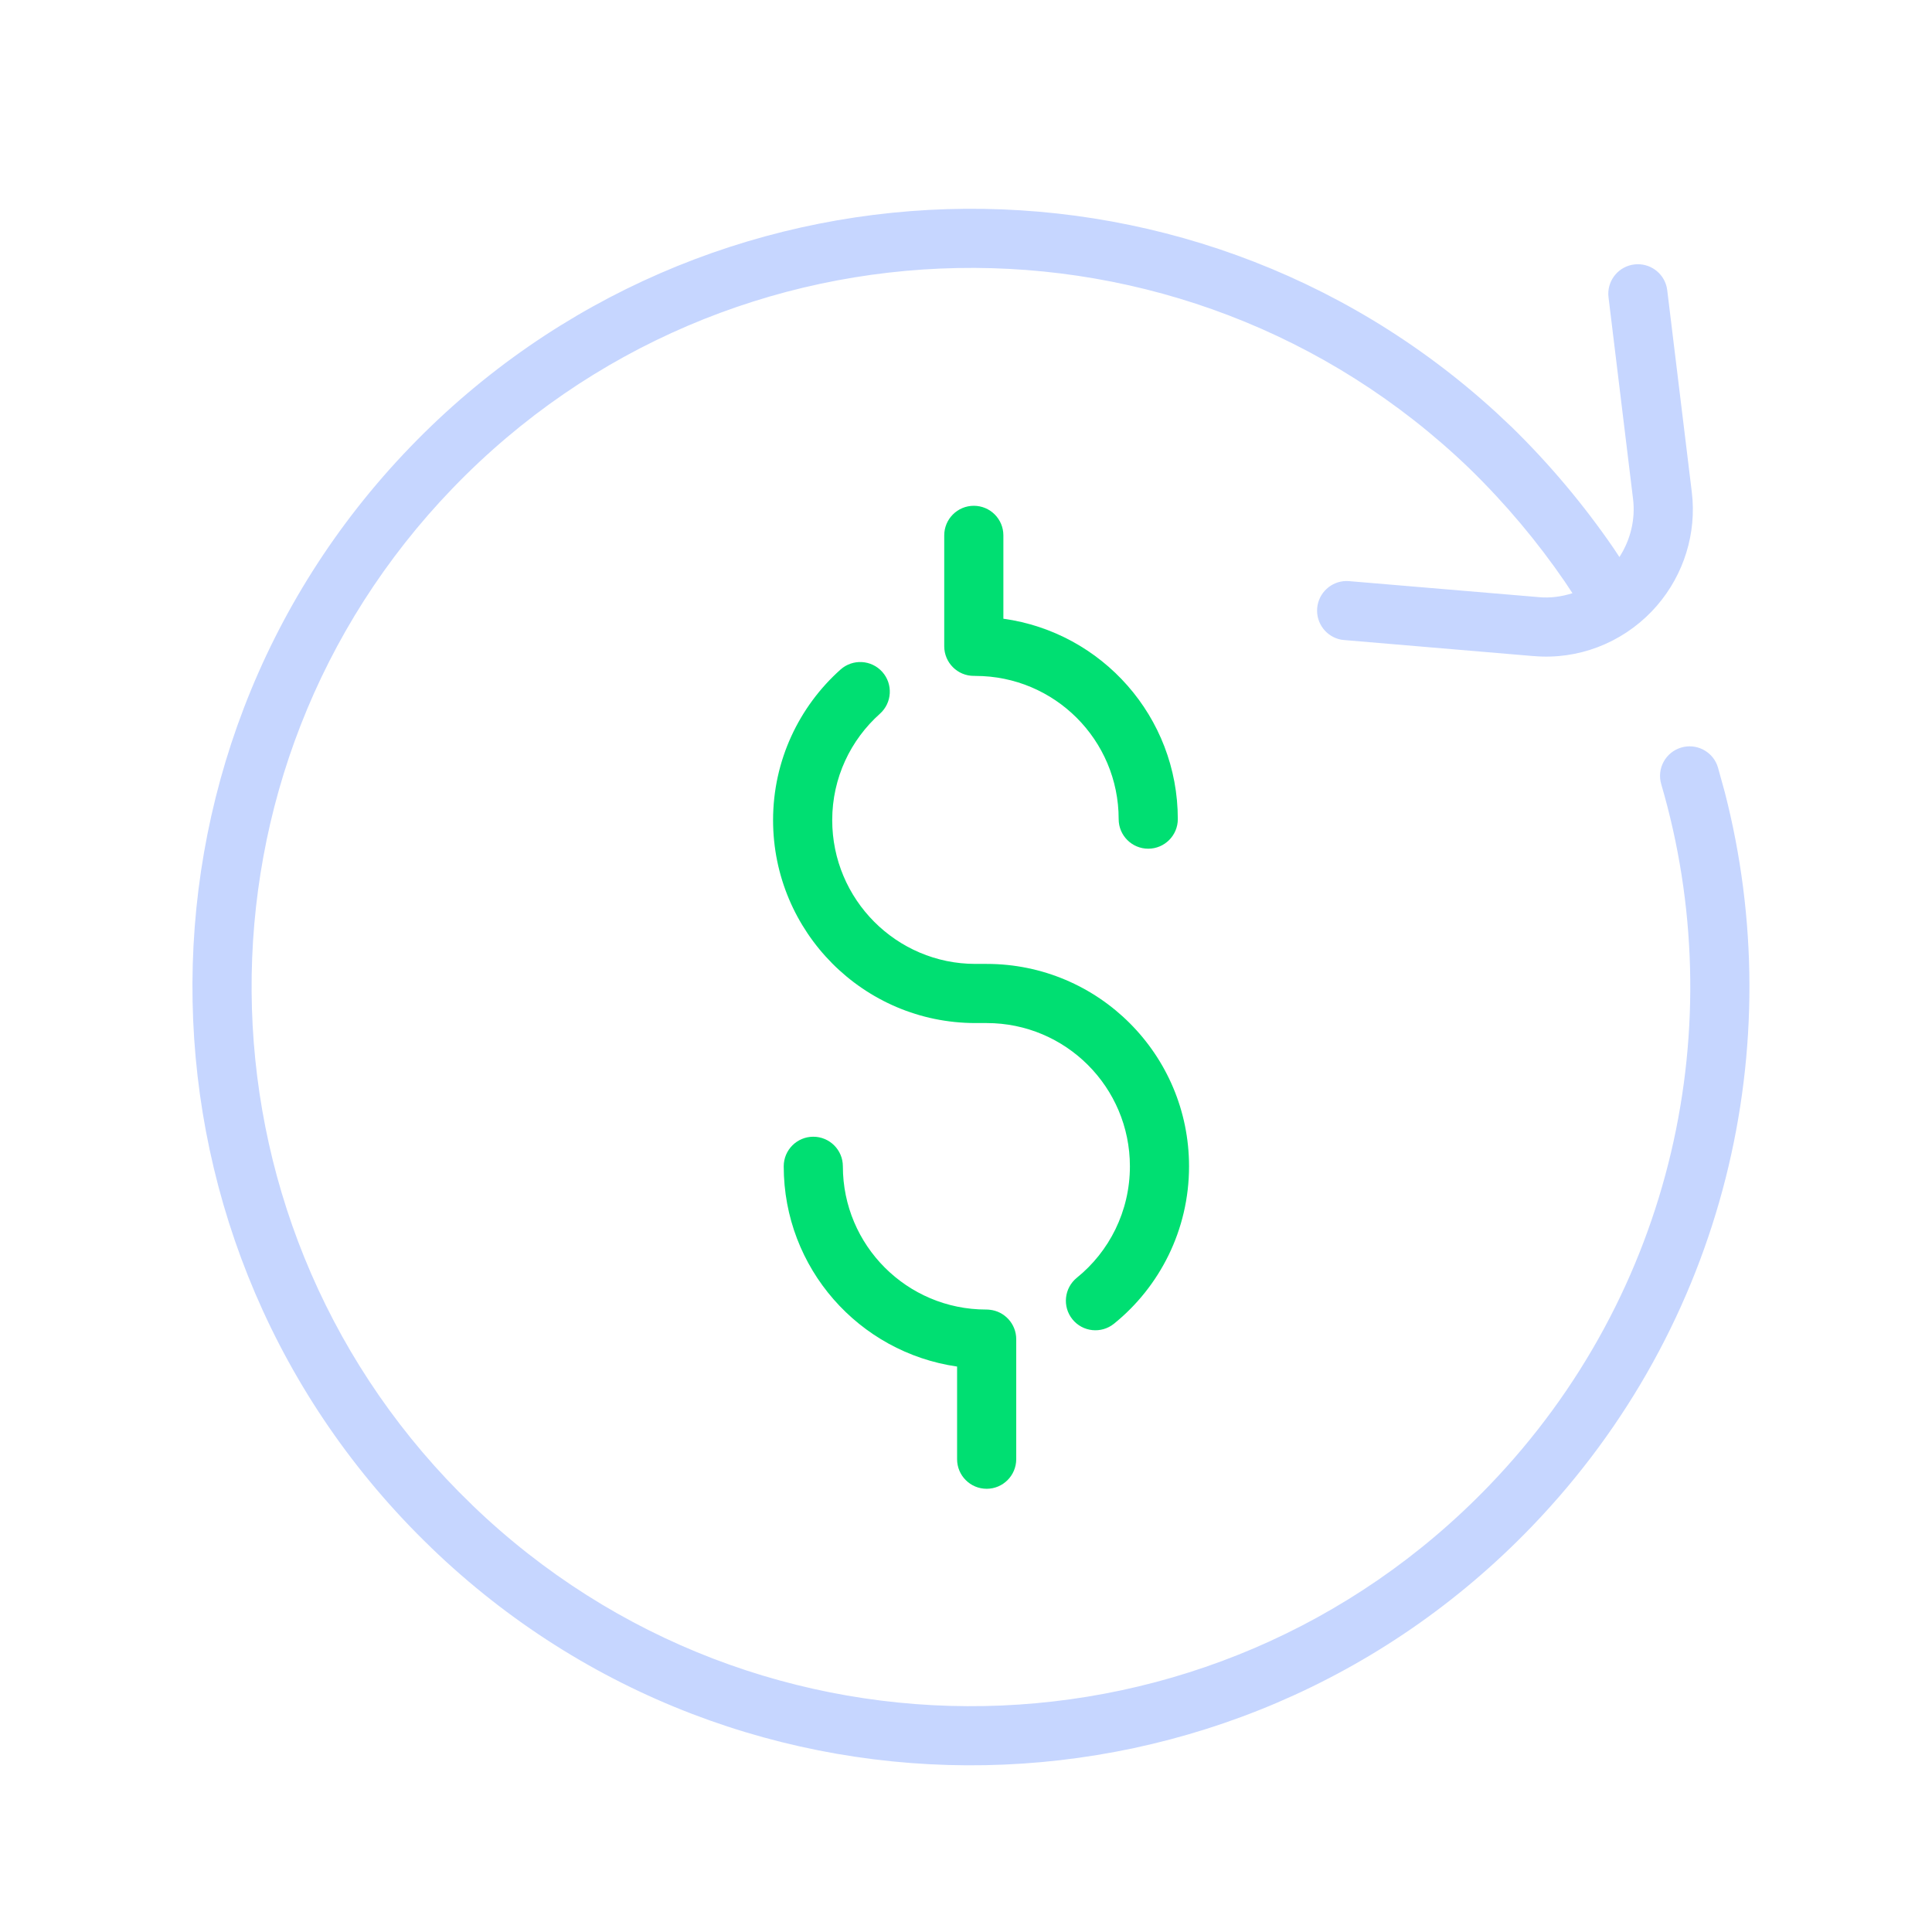
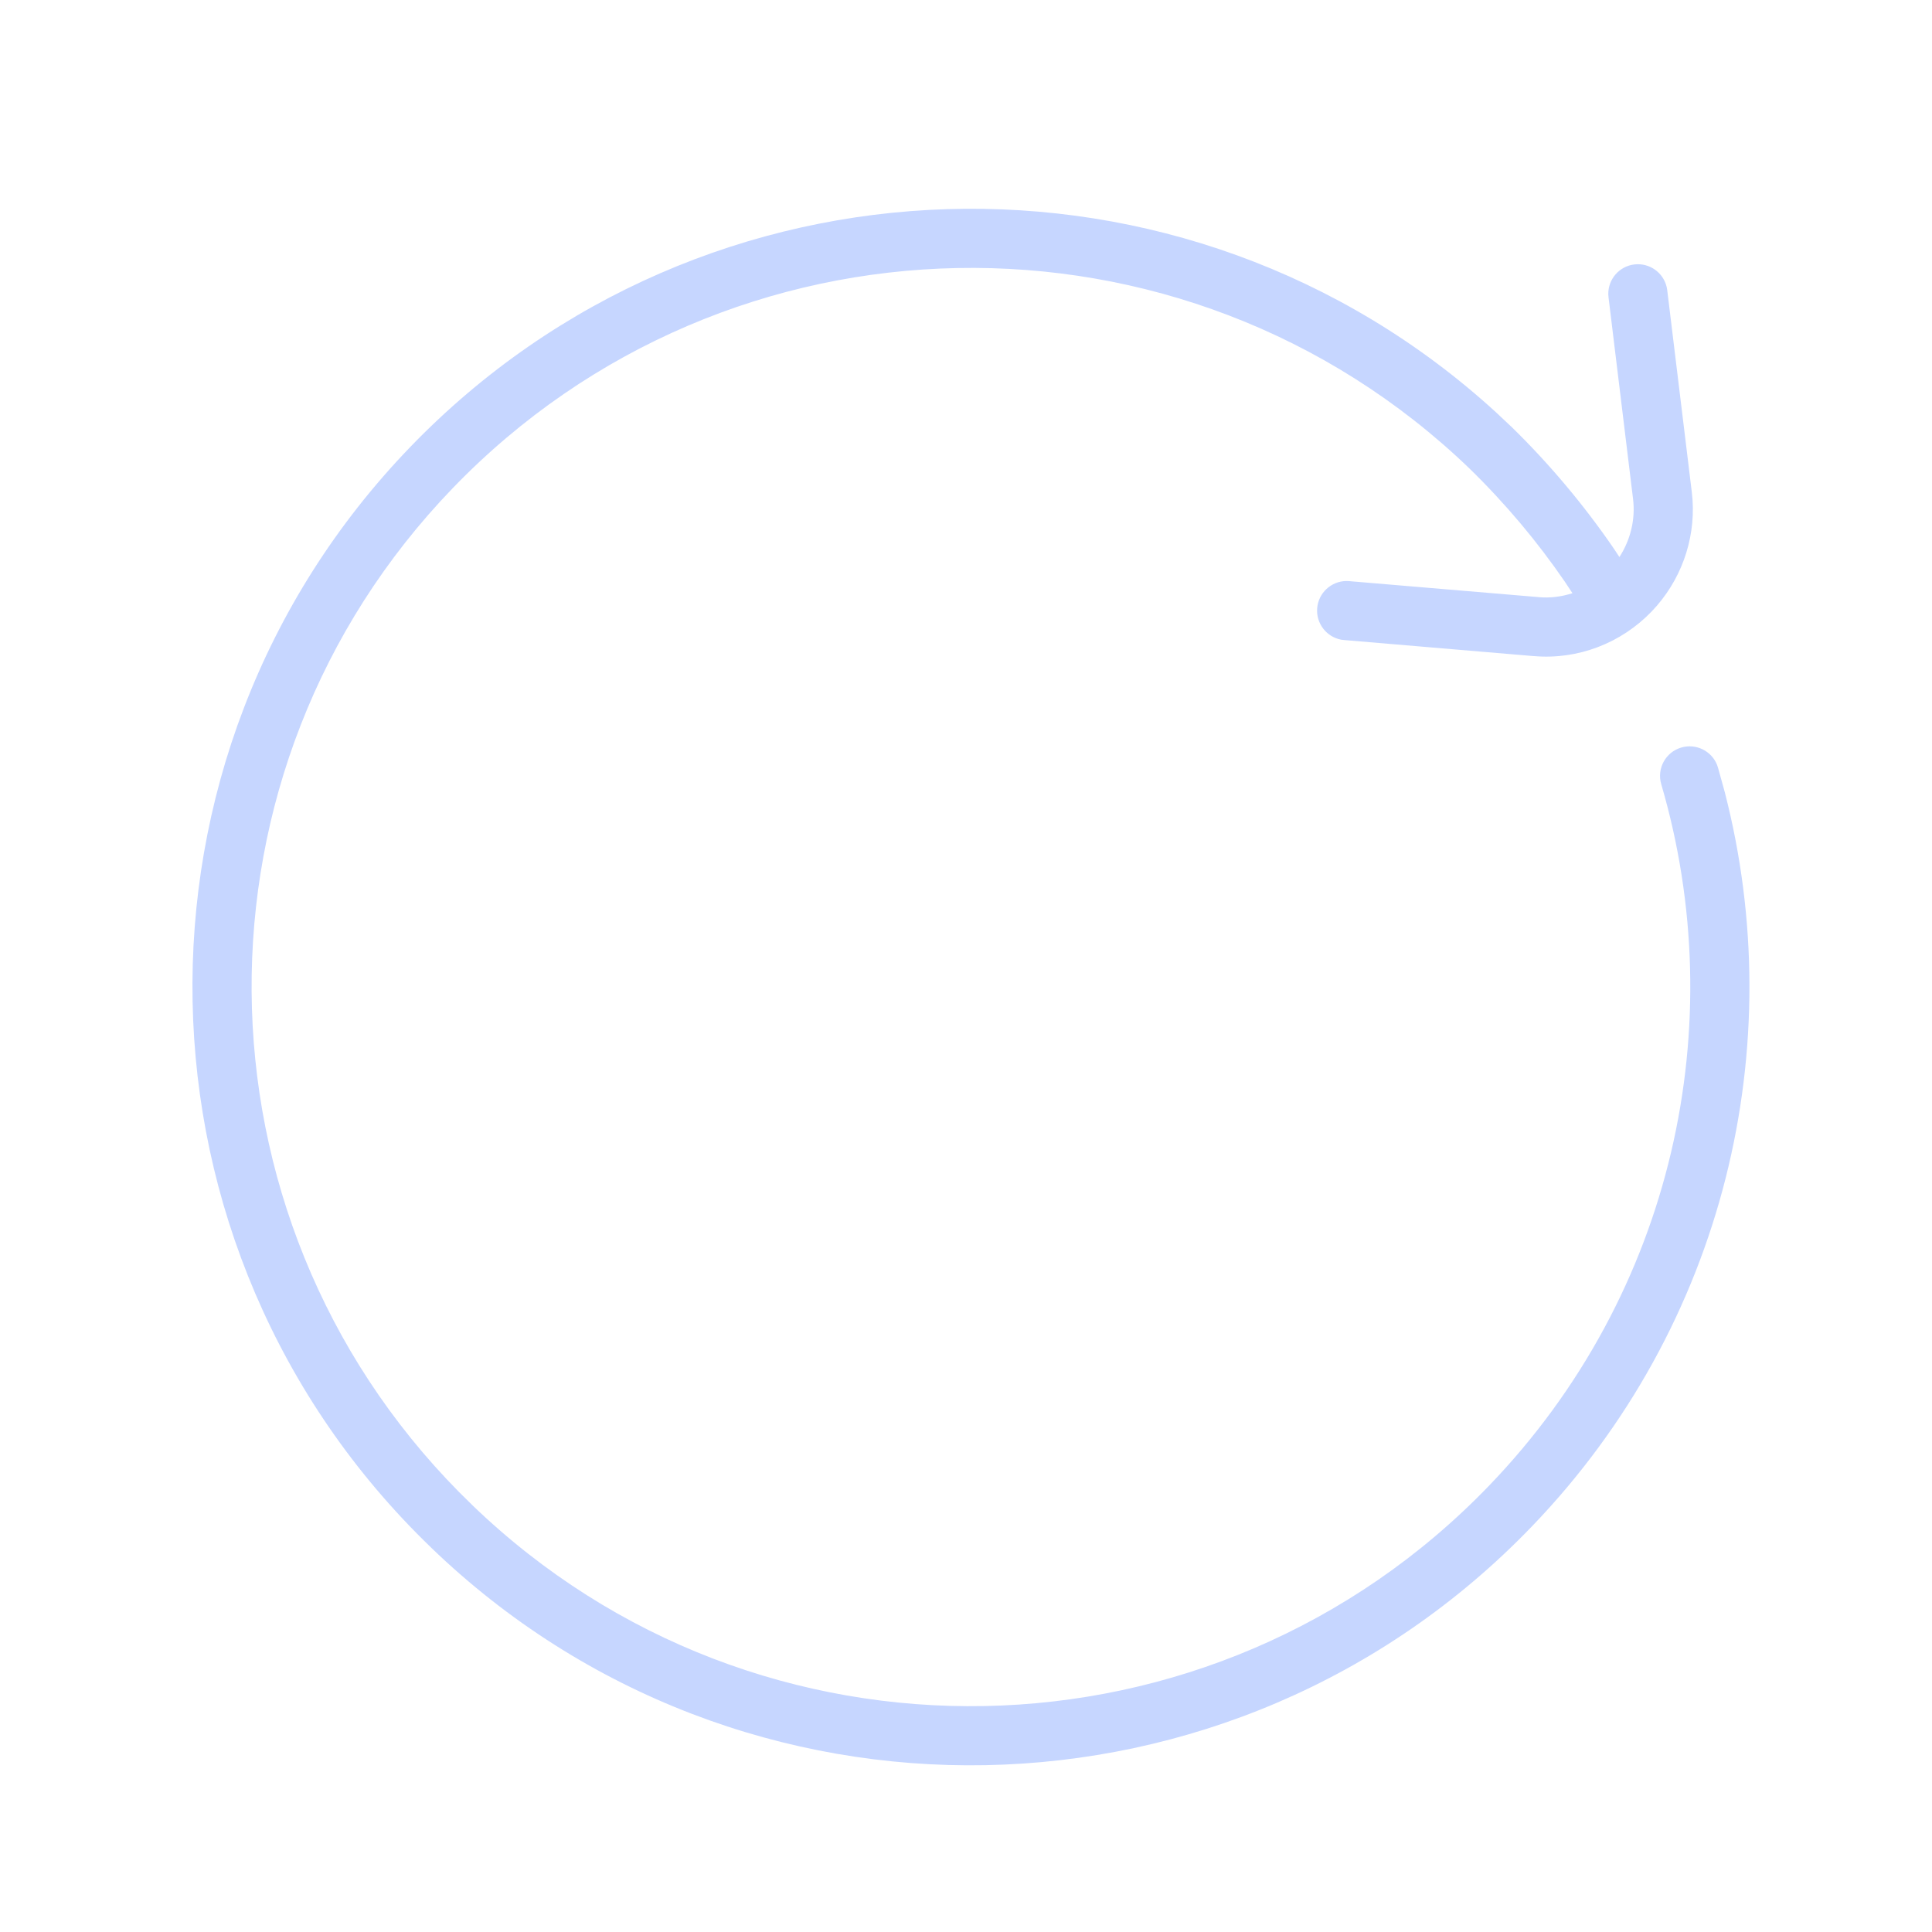
<svg xmlns="http://www.w3.org/2000/svg" width="49" height="49" viewBox="0 0 49 49" fill="none">
  <g clip-path="url(#clip0_5774_36718)">
-     <path d="M20.627 28.83C21.041 28.83 21.377 29.166 21.377 29.58C21.377 31.587 23.003 33.213 25.01 33.213C25.04 33.213 25.069 33.214 25.098 33.218C25.477 33.255 25.774 33.576 25.774 33.965V37.009C25.773 37.423 25.438 37.759 25.024 37.759C24.61 37.759 24.274 37.423 24.274 37.009V34.659C21.787 34.302 19.877 32.166 19.877 29.58C19.877 29.166 20.213 28.83 20.627 28.83ZM21.318 16.981C21.626 16.706 22.101 16.732 22.377 17.041C22.653 17.35 22.626 17.825 22.318 18.101C21.576 18.763 21.107 19.726 21.107 20.801C21.107 22.811 22.735 24.447 24.739 24.447H25.024C27.859 24.447 30.156 26.745 30.157 29.58C30.157 31.195 29.411 32.637 28.254 33.572C27.932 33.832 27.46 33.783 27.2 33.461C26.939 33.139 26.99 32.667 27.312 32.406C28.13 31.745 28.657 30.725 28.657 29.58C28.656 27.573 27.031 25.947 25.024 25.947H24.739C21.901 25.947 19.607 23.633 19.607 20.801C19.607 19.279 20.273 17.915 21.318 16.981ZM24.698 12.828C25.113 12.828 25.448 13.164 25.448 13.578V15.692C27.948 16.038 29.872 18.18 29.872 20.775C29.872 21.189 29.536 21.525 29.122 21.525C28.708 21.525 28.372 21.19 28.372 20.775C28.372 18.768 26.747 17.143 24.739 17.143C24.729 17.143 24.719 17.141 24.709 17.141C24.706 17.141 24.702 17.142 24.698 17.142C24.284 17.142 23.949 16.806 23.948 16.392V13.578C23.948 13.164 24.284 12.828 24.698 12.828Z" fill="#00DF72" />
    <path d="M10.402 11.34C17.849 3.617 30.077 3.263 37.942 10.457L38.313 10.806L38.317 10.808C39.3 11.766 40.174 12.811 40.924 13.904L41.072 14.128C41.355 13.69 41.481 13.169 41.418 12.656V12.655L40.796 7.542L40.79 7.465C40.783 7.085 41.064 6.754 41.449 6.707C41.835 6.66 42.188 6.914 42.272 7.285L42.285 7.36L42.907 12.473L42.927 12.68C42.995 13.716 42.621 14.745 41.893 15.505C41.118 16.313 40.018 16.739 38.894 16.639V16.64L34.091 16.233L34.015 16.224C33.641 16.153 33.374 15.809 33.407 15.423C33.44 15.036 33.761 14.743 34.141 14.736L34.218 14.739L39.02 15.144L39.024 15.145C39.316 15.172 39.606 15.133 39.881 15.045L39.687 14.752C38.994 13.741 38.184 12.774 37.273 11.886C30.024 4.909 18.473 5.13 11.482 12.381C4.602 19.517 4.708 30.82 11.641 37.84L11.977 38.171V38.172C19.226 45.161 30.777 44.941 37.768 37.678C42.471 32.793 43.913 25.958 42.133 19.89C42.016 19.492 42.244 19.075 42.642 18.959C43.014 18.85 43.404 19.043 43.547 19.395L43.572 19.468L43.743 20.086C45.398 26.494 43.779 33.596 38.848 38.718C31.283 46.577 18.782 46.817 10.935 39.252V39.251C3.076 31.686 2.837 19.186 10.402 11.34Z" fill="#C6D6FF" />
  </g>
  <defs>
    <clipPath id="clip0_5774_36718">
      <rect width="40" height="40" fill="white" transform="translate(4.625 5.029)" />
    </clipPath>
  </defs>
</svg>